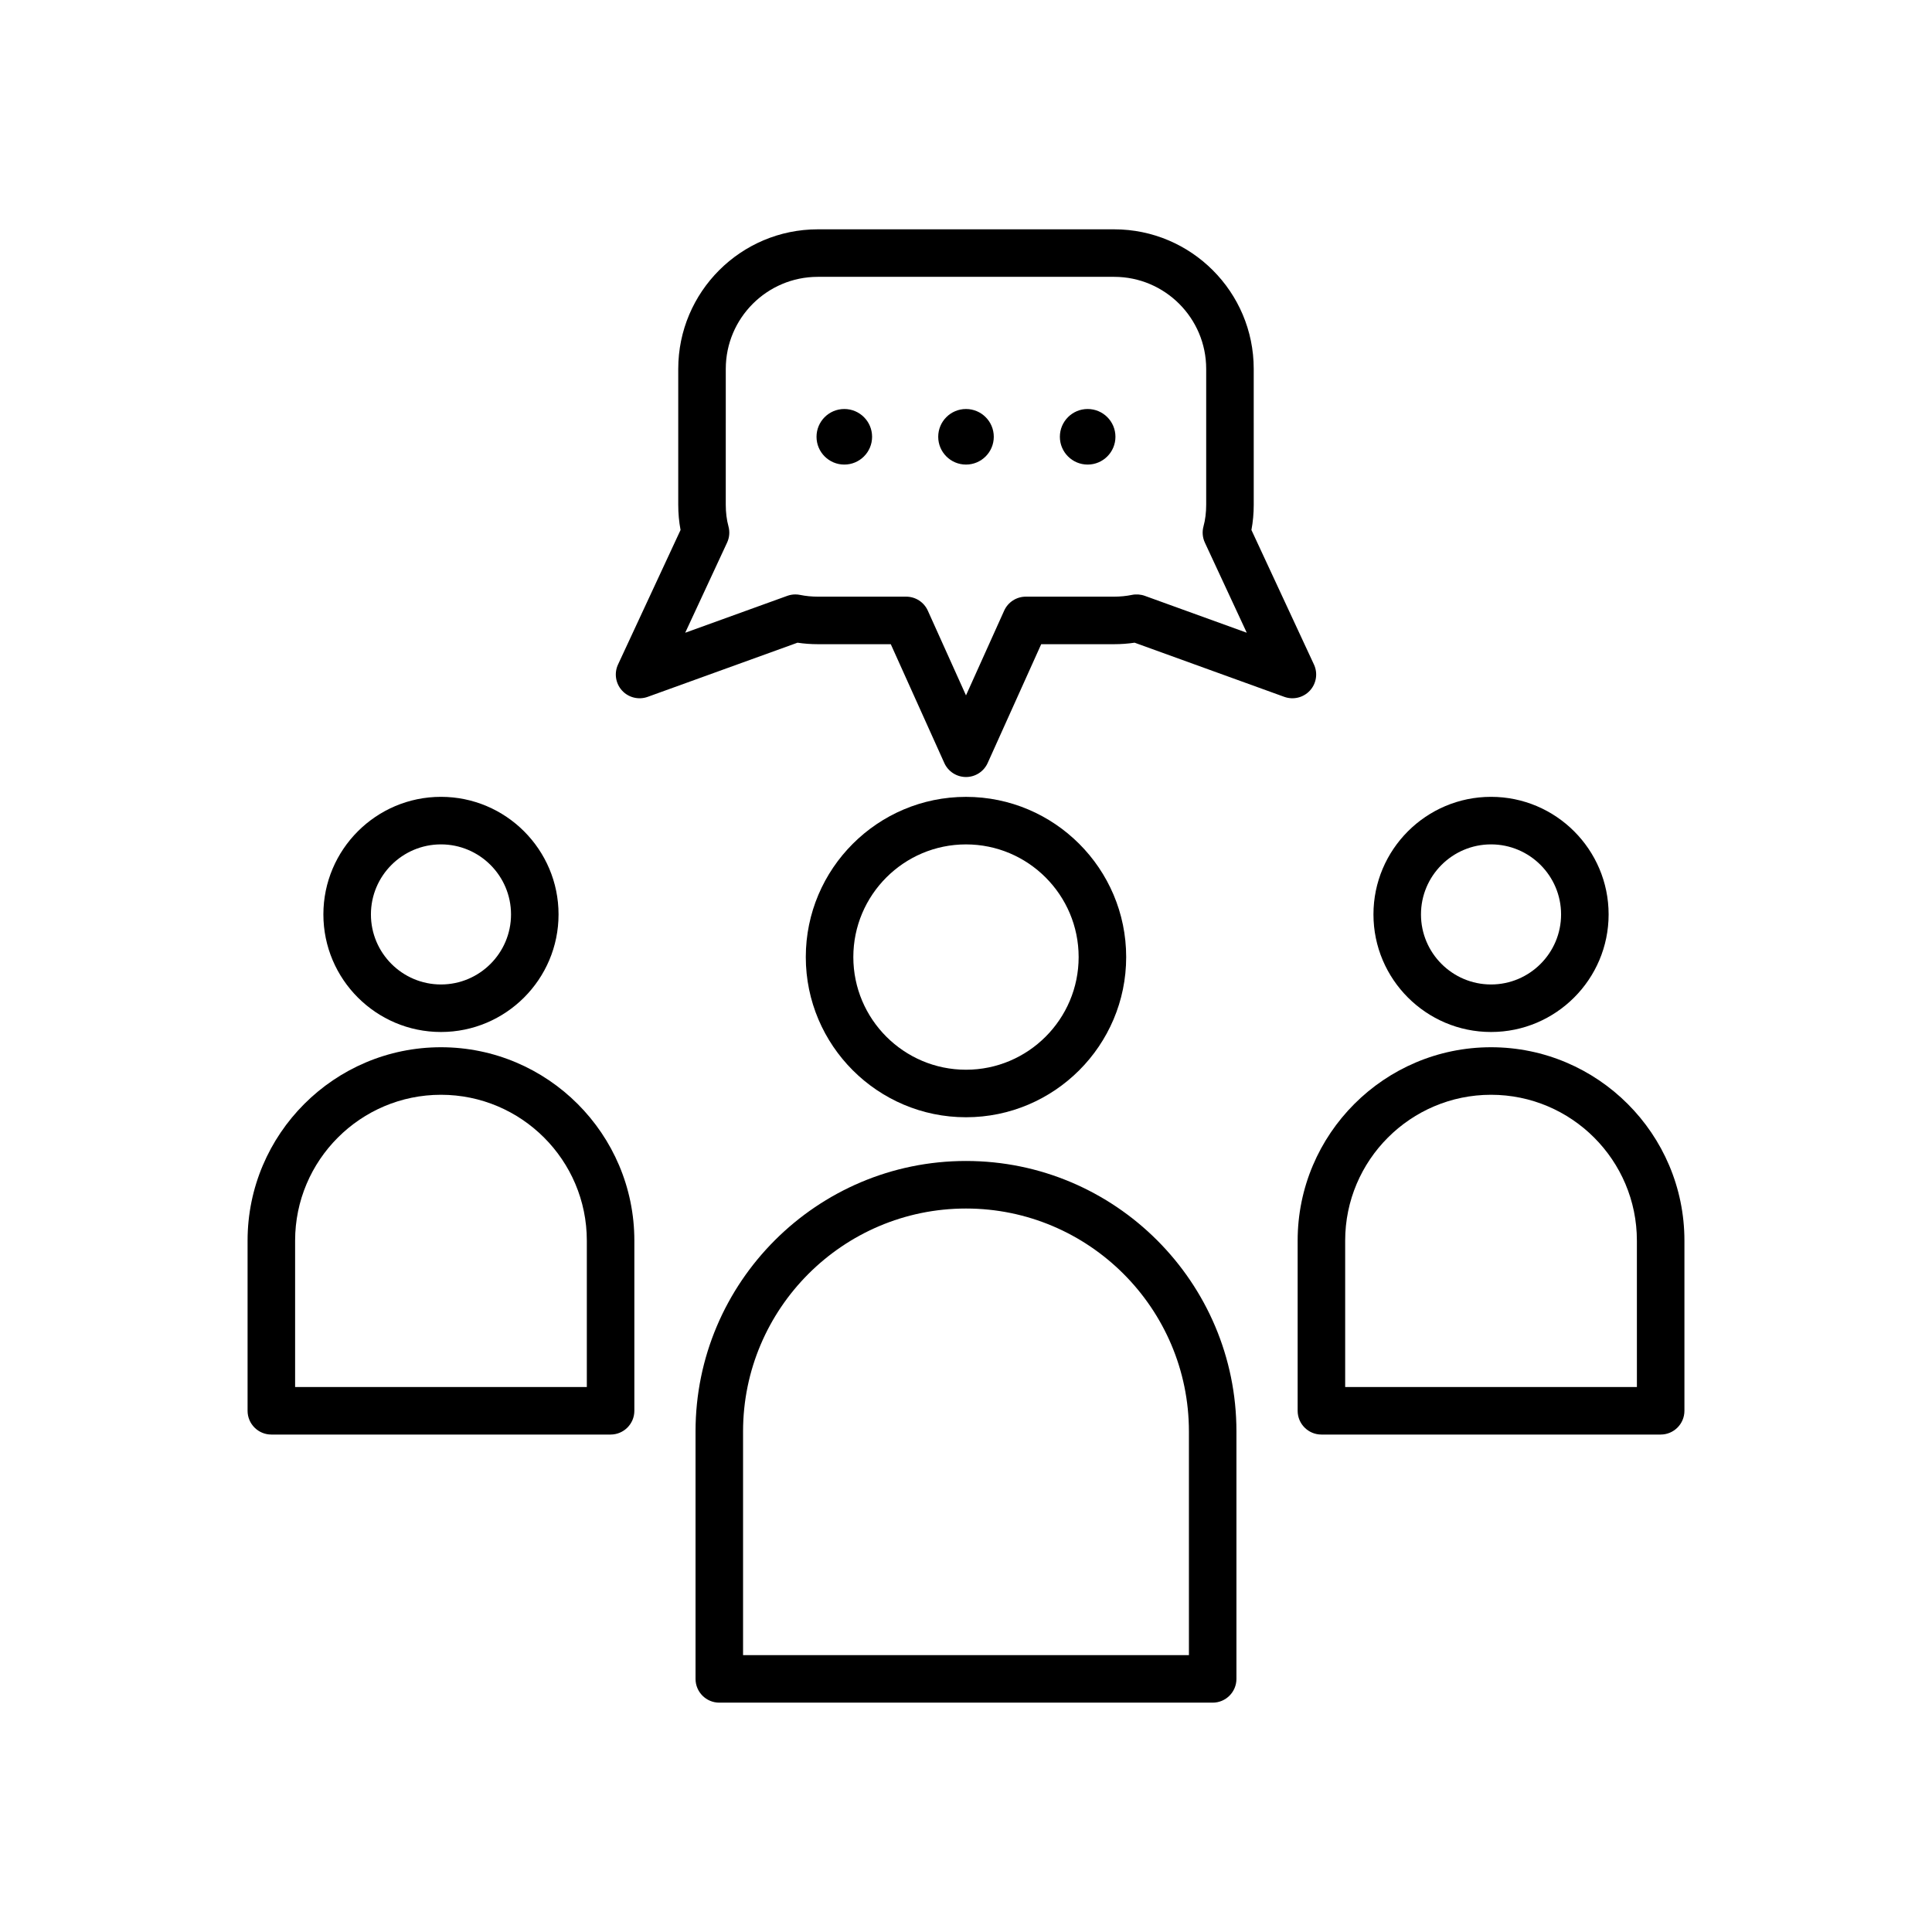
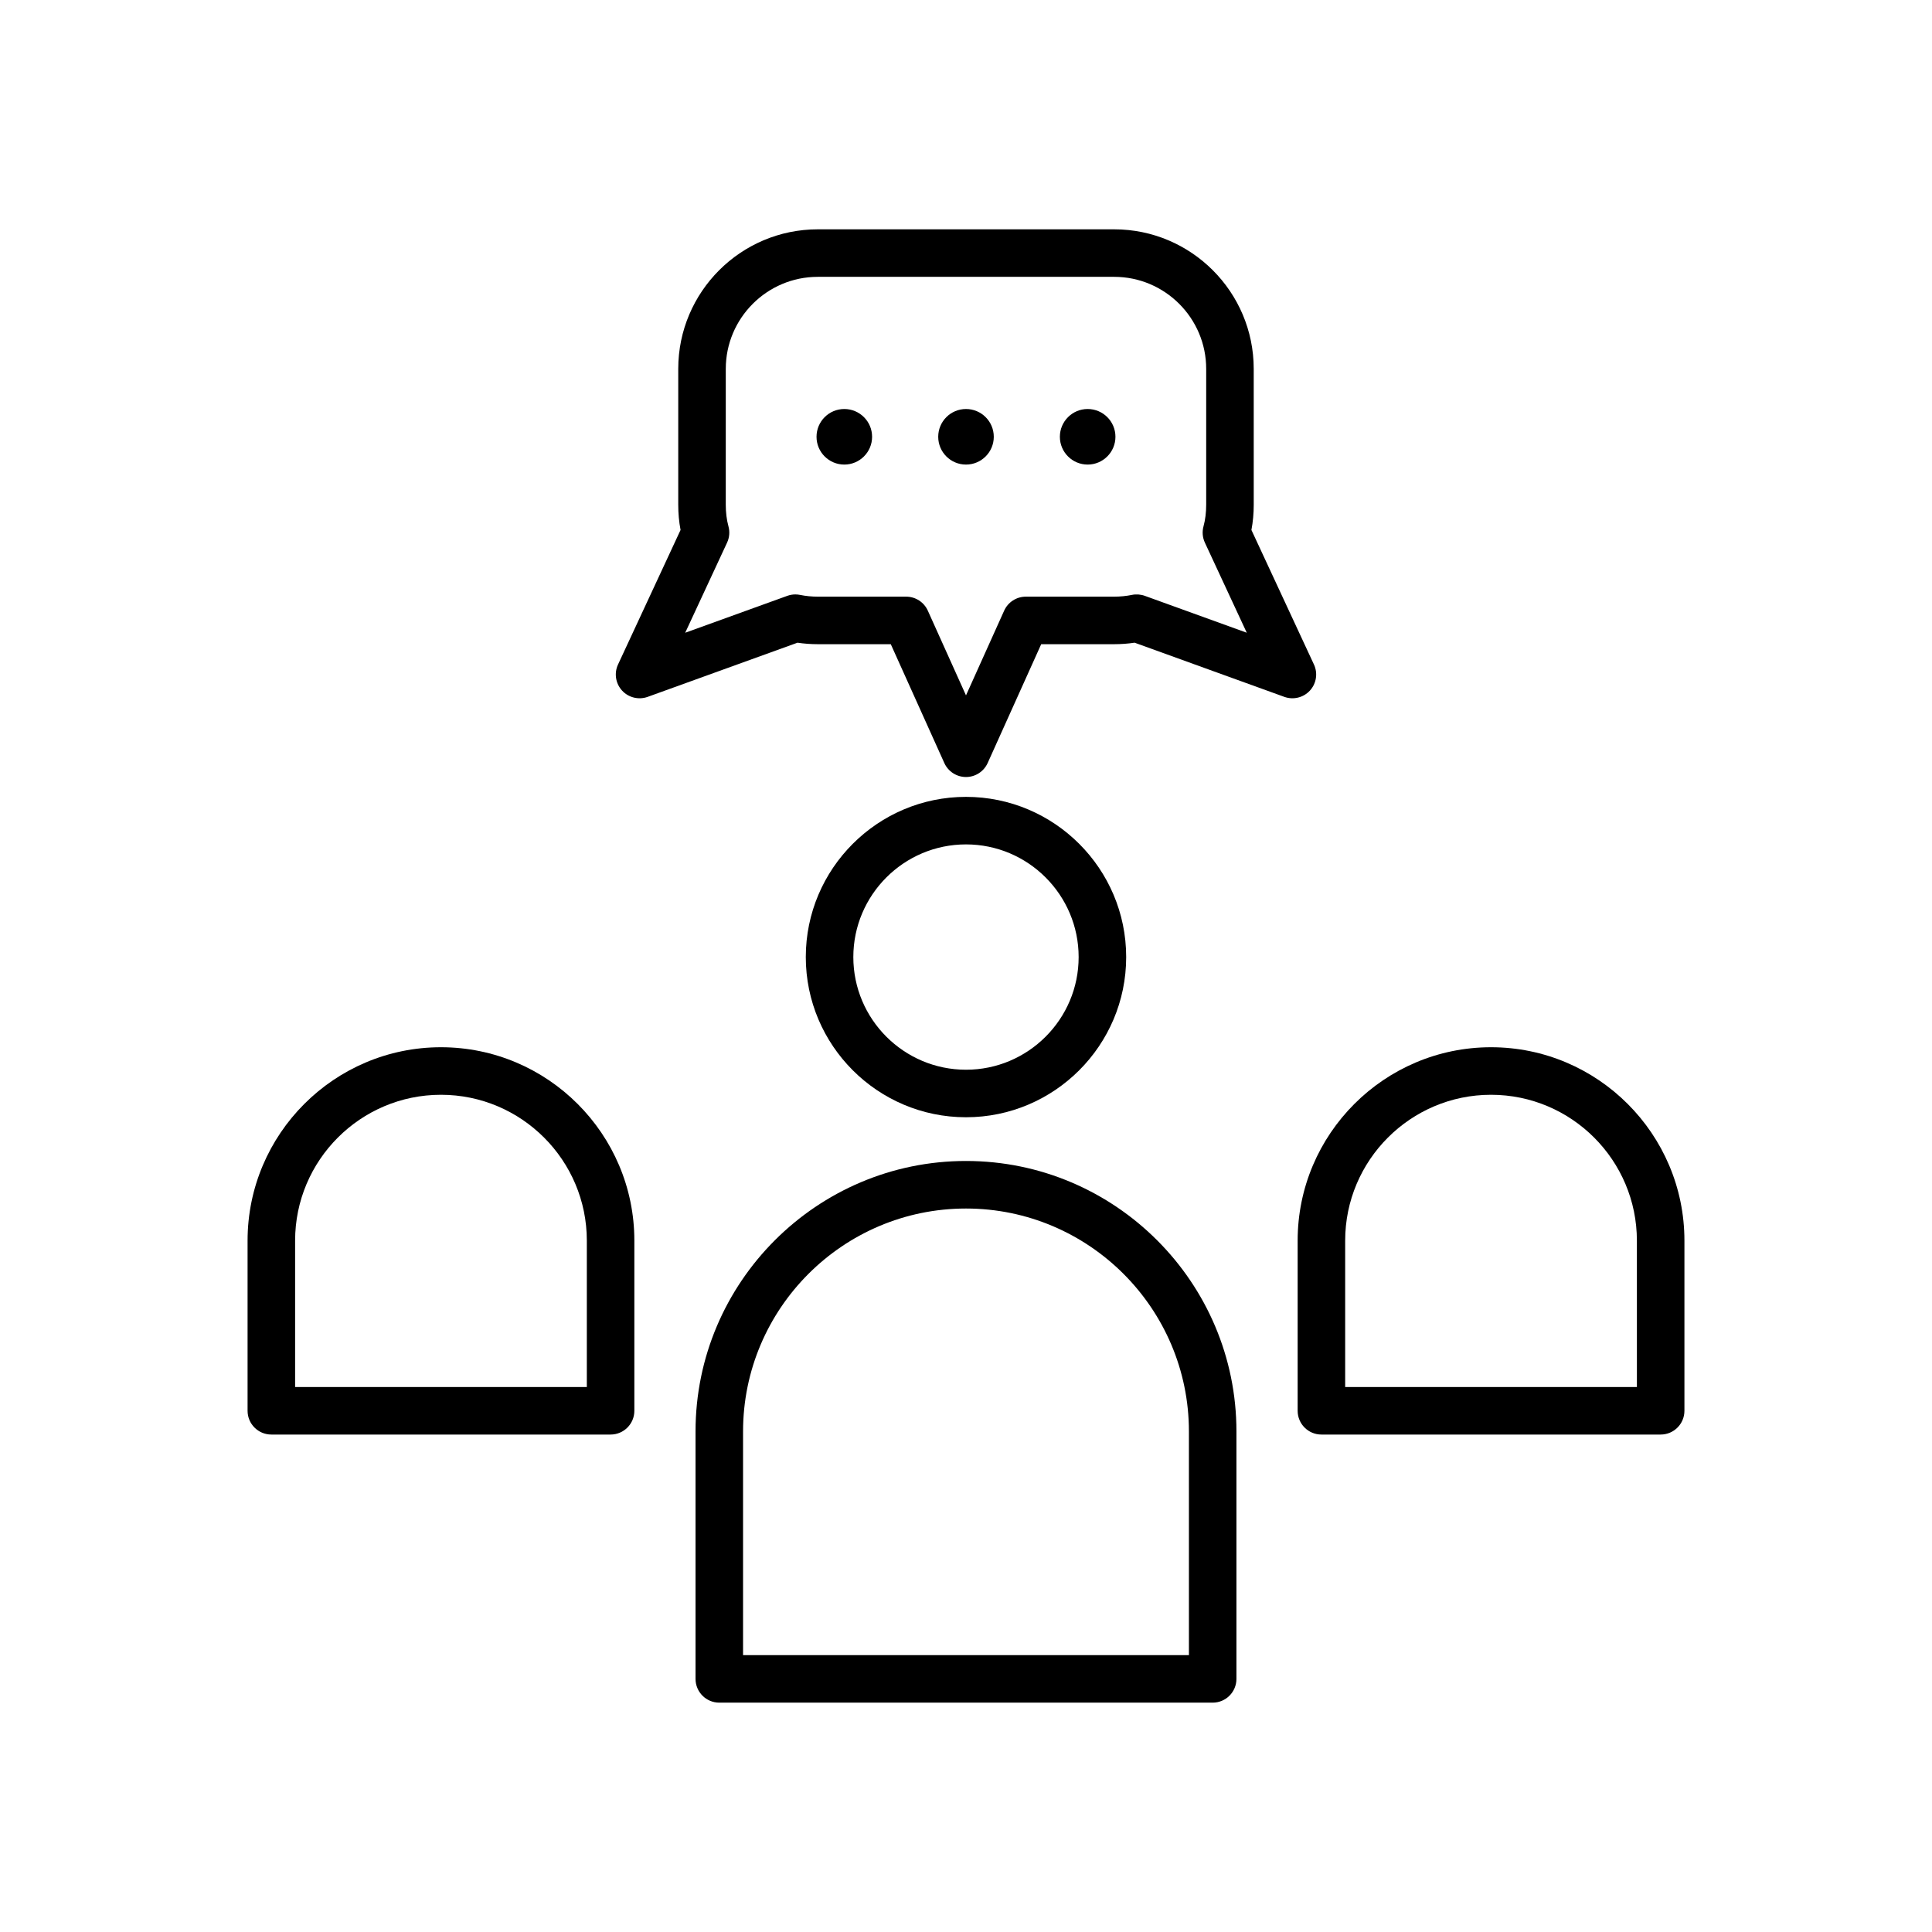
<svg xmlns="http://www.w3.org/2000/svg" fill="#000000" width="800px" height="800px" version="1.1" viewBox="144 144 512 512">
  <g>
-     <path d="m260.86 417.49c17.184 0 31.16-13.977 31.16-31.16 0-17.18-13.977-31.16-31.16-31.16-17.18 0-31.16 13.977-31.16 31.16 0 17.184 13.98 31.16 31.16 31.16zm0-49.719c10.234 0 18.566 8.328 18.566 18.562 0 10.234-8.328 18.562-18.566 18.562-10.234 0-18.562-8.328-18.562-18.562 0-10.238 8.328-18.562 18.562-18.562z" />
    <path d="m260.86 421.53c-28.258 0-51.25 22.992-51.25 51.25v45.094c0 3.477 2.82 6.297 6.297 6.297h89.906c3.477 0 6.297-2.82 6.297-6.297v-45.094c0-28.258-22.988-51.25-51.25-51.25zm38.656 90.051h-77.309v-38.797c0-21.316 17.34-38.656 38.652-38.656 21.316 0 38.656 17.34 38.656 38.656z" />
-     <path d="m539.14 417.49c17.18 0 31.16-13.977 31.16-31.16 0-17.18-13.977-31.16-31.16-31.16s-31.16 13.977-31.16 31.16c0 17.184 13.977 31.16 31.16 31.16zm0-49.719c10.234 0 18.562 8.328 18.562 18.562 0 10.234-8.328 18.562-18.562 18.562s-18.566-8.328-18.566-18.562c0-10.238 8.332-18.562 18.566-18.562z" />
    <path d="m539.14 421.53c-28.262 0-51.25 22.992-51.25 51.25v45.094c0 3.477 2.82 6.297 6.297 6.297h89.906c3.477 0 6.297-2.82 6.297-6.297v-45.094c0-28.258-22.992-51.25-51.25-51.25zm38.656 90.051h-77.312v-38.797c0-21.316 17.34-38.656 38.656-38.656 21.312 0 38.652 17.34 38.652 38.656z" />
    <path d="m442.45 397.63c0-23.41-19.043-42.453-42.453-42.453s-42.453 19.043-42.453 42.453c0.004 23.41 19.047 42.453 42.457 42.453 23.406 0 42.449-19.043 42.449-42.453zm-72.309 0c0-16.461 13.395-29.855 29.855-29.855 16.461 0 29.855 13.395 29.855 29.855 0.004 16.465-13.391 29.859-29.852 29.859-16.465 0-29.859-13.395-29.859-29.859z" />
    <path d="m400 451.67c-39.523 0-71.676 32.152-71.676 71.676v65.578c0 3.477 2.82 6.297 6.297 6.297h130.75c3.477 0 6.297-2.82 6.297-6.297v-65.578c0-39.523-32.152-71.676-71.672-71.676zm59.078 130.96h-118.16v-59.281c0-32.574 26.504-59.078 59.078-59.078 32.574 0 59.078 26.504 59.078 59.078z" />
    <path d="m367.75 252.39c-4.066 0-7.363 3.297-7.363 7.363s3.297 7.363 7.363 7.363 7.363-3.297 7.363-7.363-3.297-7.363-7.363-7.363z" />
    <path d="m400 252.39c-4.066 0-7.363 3.297-7.363 7.363s3.297 7.363 7.363 7.363 7.363-3.297 7.363-7.363-3.297-7.363-7.363-7.363z" />
    <path d="m432.24 252.39c-4.066 0-7.363 3.297-7.363 7.363s3.297 7.363 7.363 7.363c4.066 0 7.363-3.297 7.363-7.363 0.004-4.066-3.293-7.363-7.363-7.363z" />
    <path d="m492.21 320.1-16.57-35.652c0.41-2.137 0.613-4.387 0.613-6.711l-0.004-35.984c0-20.391-16.586-36.98-36.98-36.98h-78.547c-20.391 0-36.98 16.59-36.98 36.98v35.984c0 2.324 0.203 4.574 0.613 6.711l-16.57 35.652c-1.074 2.305-0.652 5.031 1.066 6.906s4.402 2.527 6.785 1.672l39.711-14.355c1.758 0.262 3.559 0.395 5.375 0.395h19.344l14.188 31.488c1.02 2.258 3.266 3.711 5.746 3.711 2.477 0 4.723-1.453 5.742-3.711l14.188-31.488h19.344c1.828 0 3.641-0.133 5.406-0.398l39.676 14.355c2.387 0.859 5.066 0.207 6.789-1.668 1.719-1.879 2.137-4.602 1.066-6.906zm-44.809-18.191c-1.082-0.395-2.32-0.488-3.449-0.25-1.5 0.305-3.074 0.461-4.68 0.461h-23.418c-2.477 0-4.723 1.453-5.742 3.711l-10.113 22.453-10.117-22.453c-1.02-2.262-3.266-3.711-5.742-3.711h-23.418c-1.609 0-3.184-0.156-4.68-0.461-0.414-0.086-0.84-0.129-1.258-0.129-0.727 0-1.453 0.125-2.141 0.375l-27.059 9.781 11.098-23.883c0.629-1.344 0.758-2.871 0.367-4.305-0.477-1.742-0.715-3.68-0.715-5.762l0.004-35.984c0-13.445 10.941-24.387 24.383-24.387h78.547c13.445 0 24.383 10.941 24.383 24.387v35.984c0 2.082-0.238 4.019-0.715 5.762-0.391 1.434-0.258 2.961 0.367 4.305l11.098 23.875z" />
  </g>
</svg>